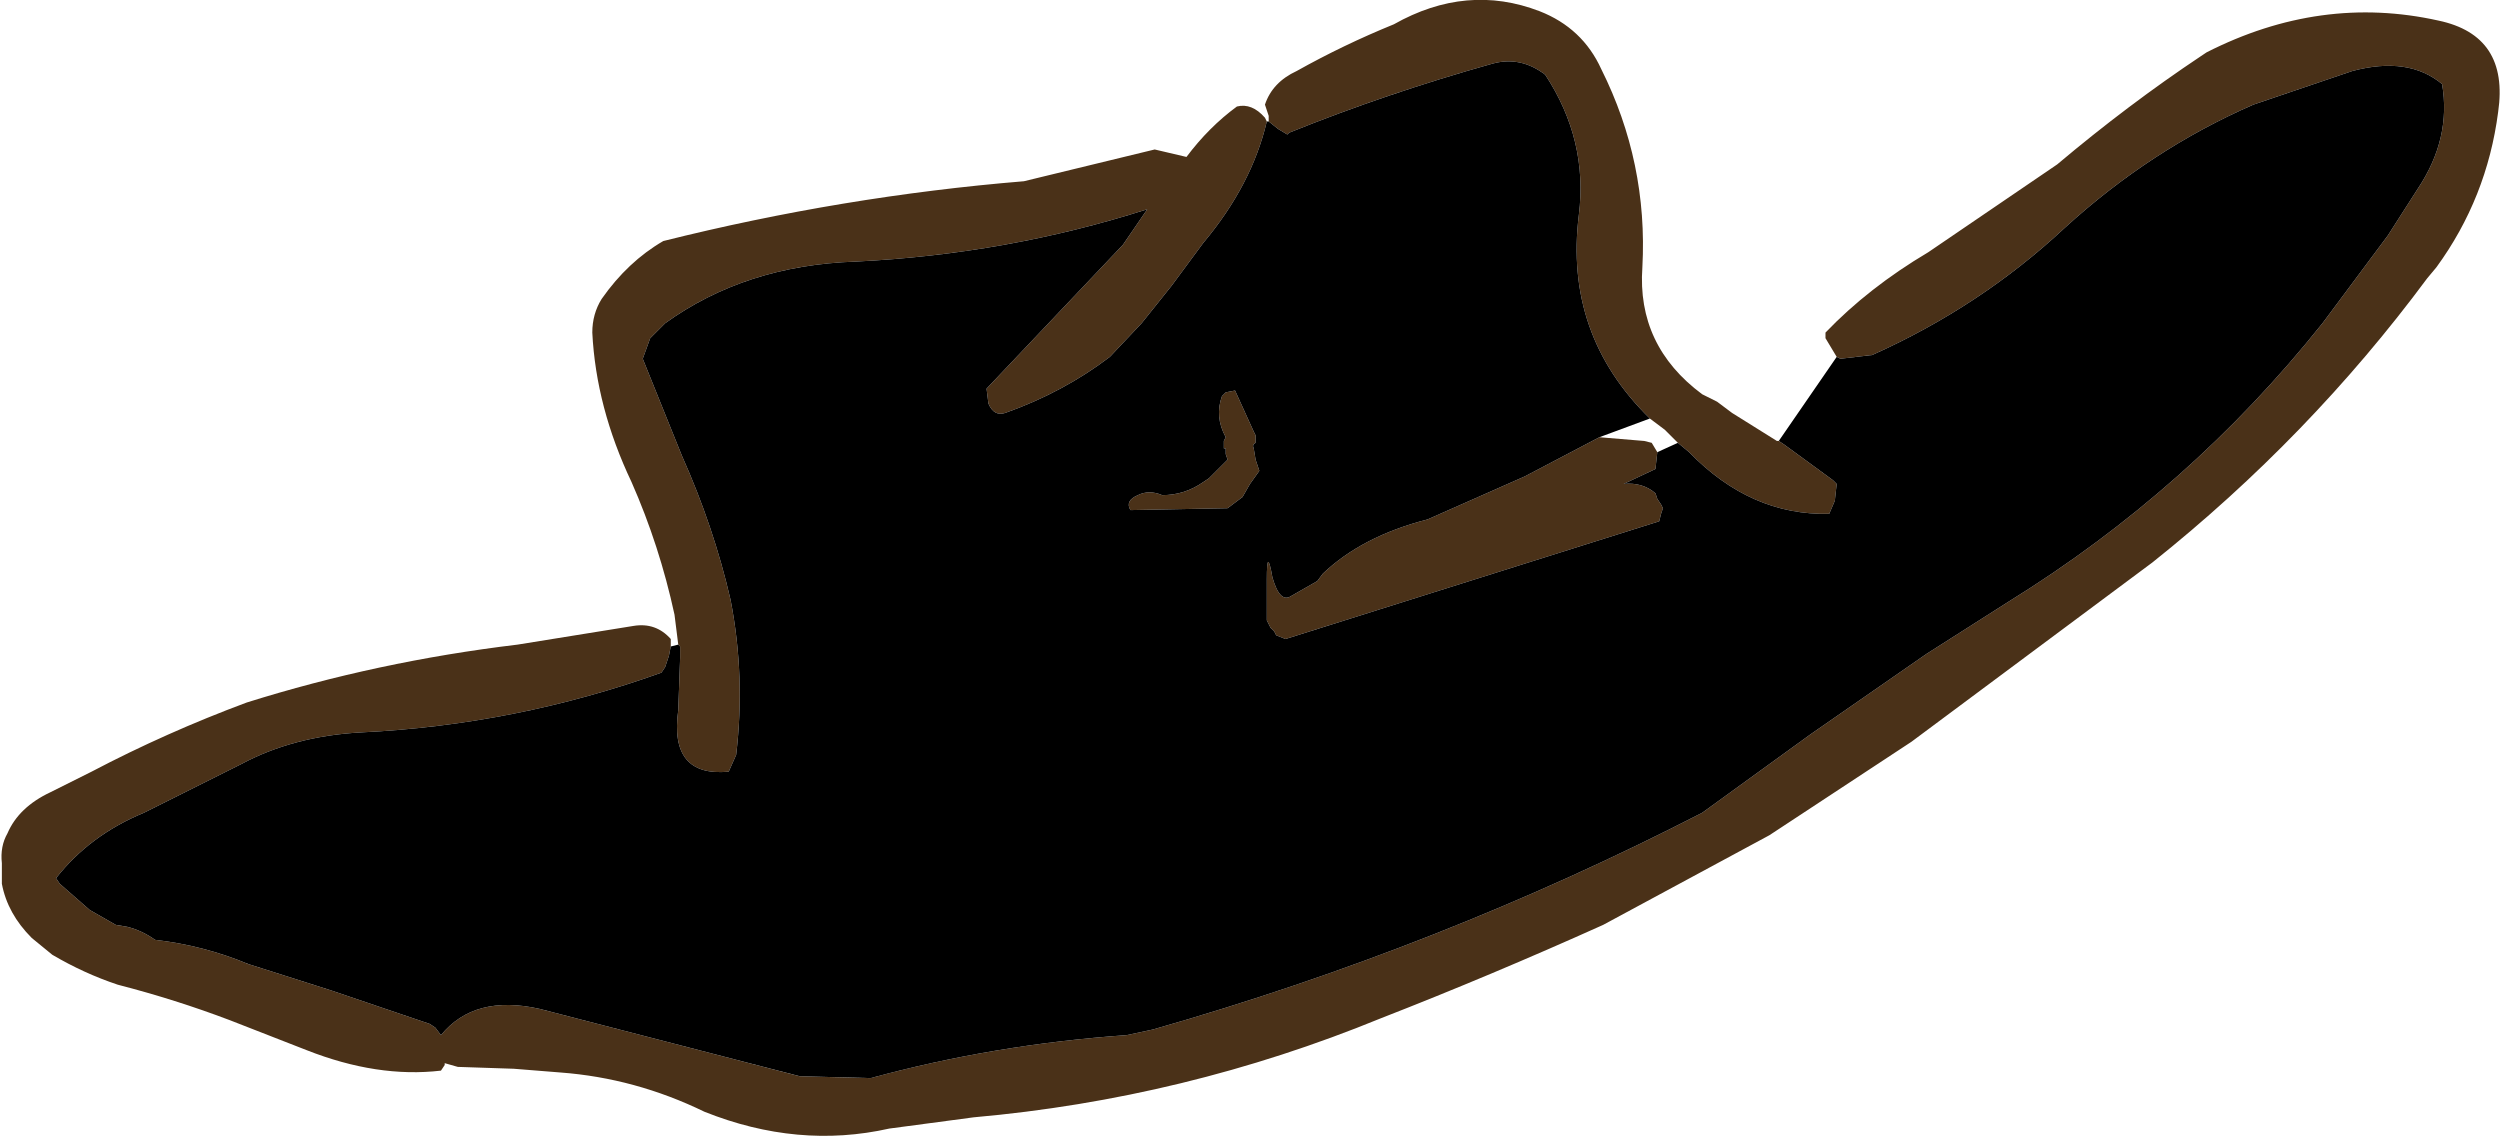
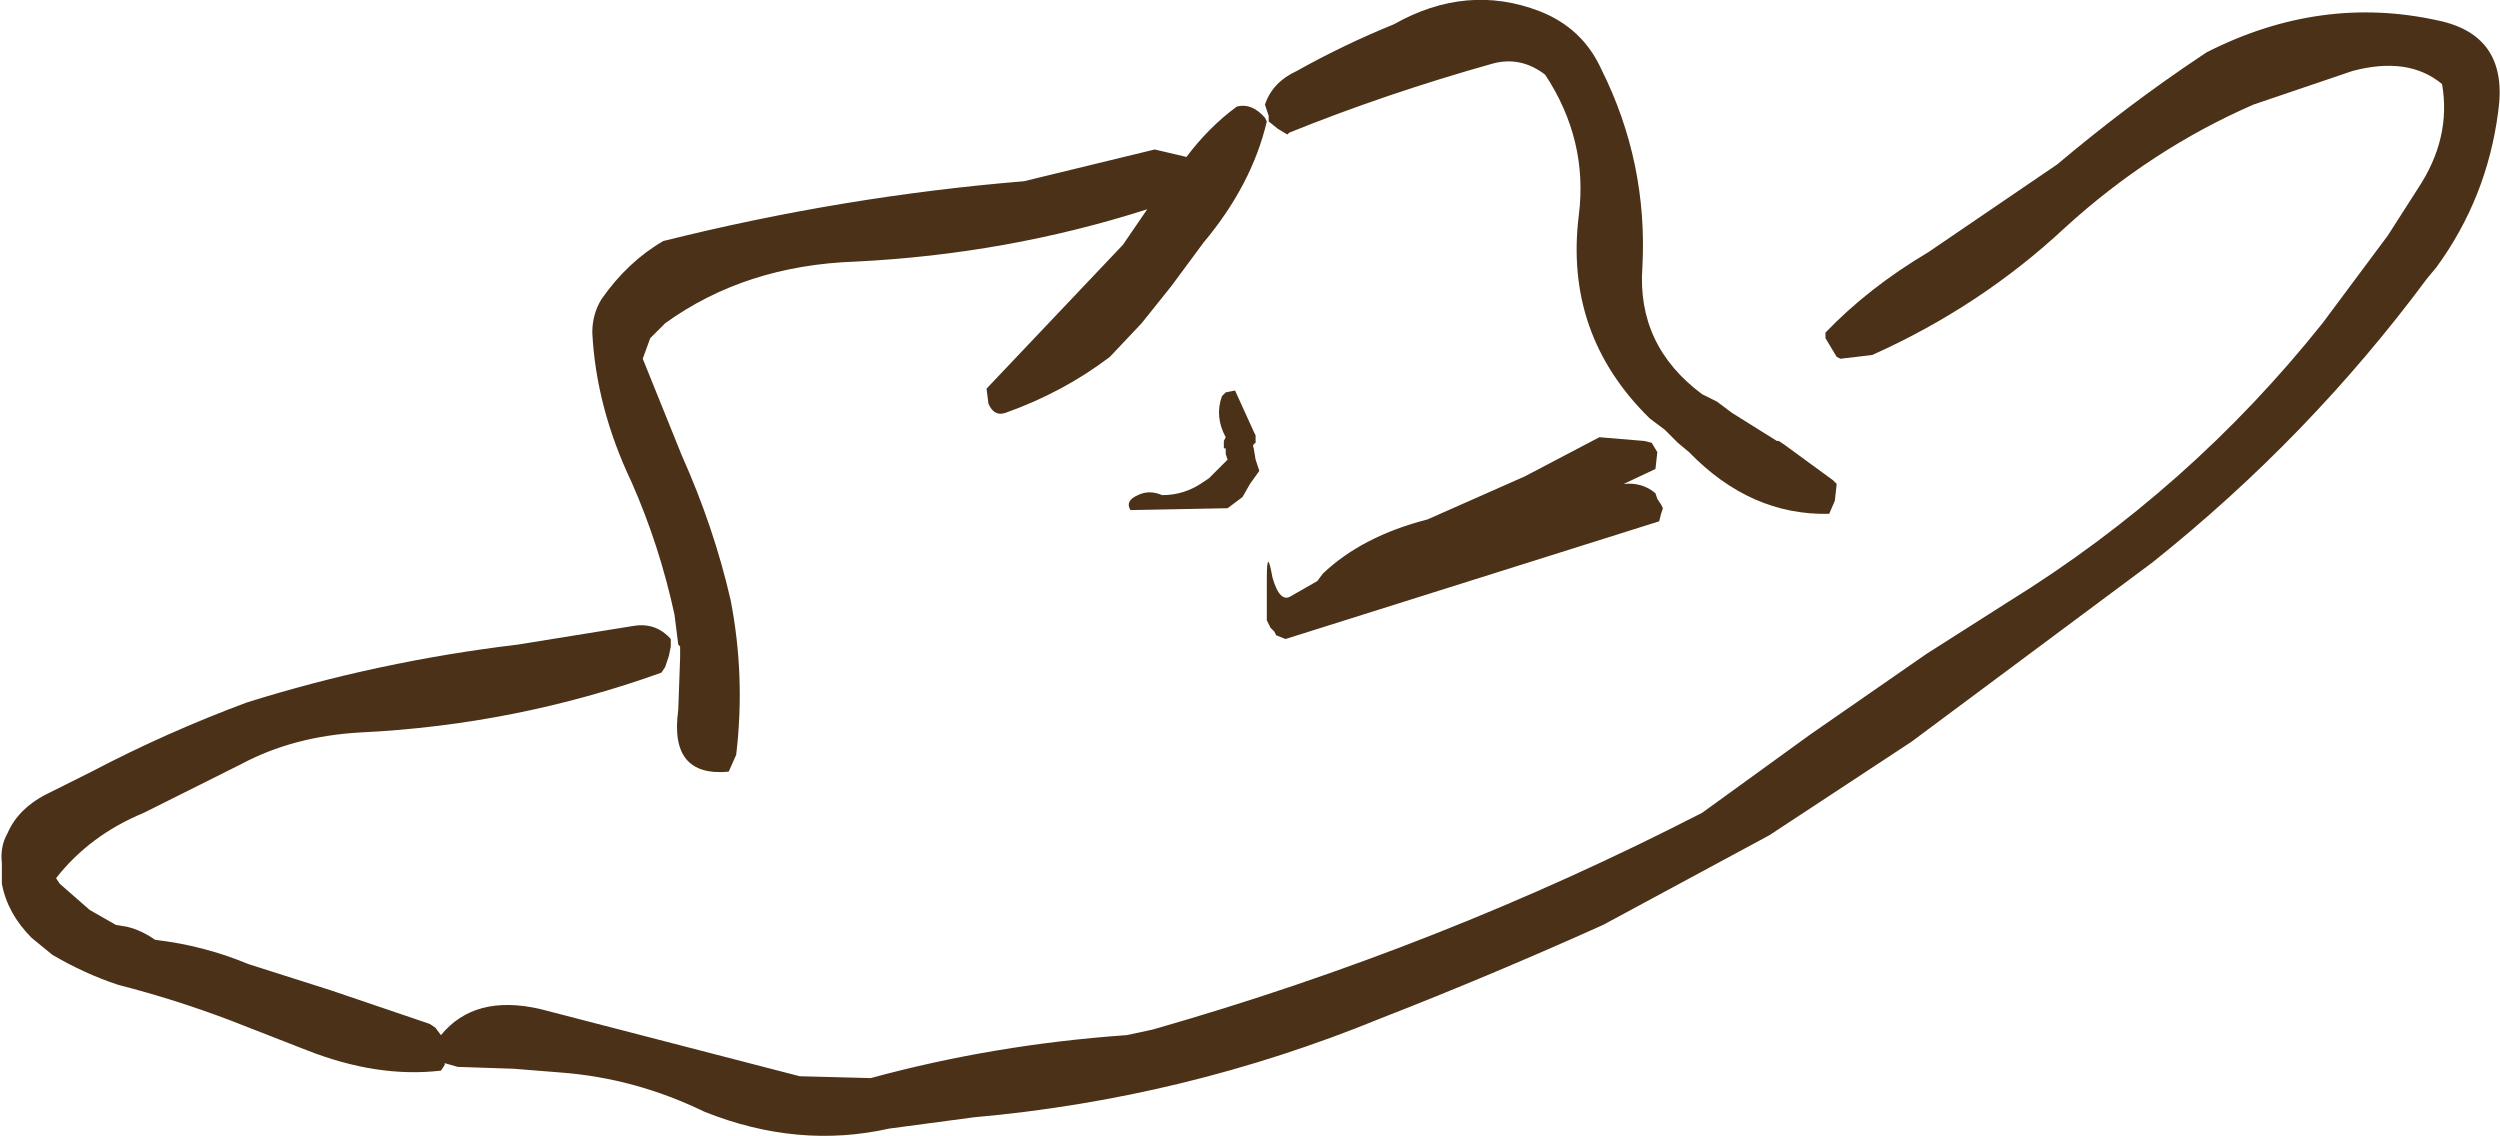
<svg xmlns="http://www.w3.org/2000/svg" height="30.4px" width="66.9px">
  <g transform="matrix(1.0, 0.0, 0.0, 1.0, -430.15, -215.75)">
    <path d="M479.3 225.3 L479.0 224.8 479.0 224.65 Q480.15 223.45 481.75 222.5 L485.2 220.15 Q487.1 218.55 489.05 217.25 L489.2 217.15 Q492.25 215.6 495.4 216.3 497.3 216.7 497.0 218.75 496.7 221.05 495.35 222.9 L495.1 223.2 Q491.95 227.45 487.75 230.8 L481.3 235.6 477.5 238.1 473.05 240.5 Q470.05 241.85 467.1 243.0 461.85 245.15 456.2 245.65 L453.95 245.95 Q451.5 246.5 449.0 245.5 447.15 244.6 445.15 244.45 L443.9 244.35 442.4 244.3 442.05 244.2 442.05 244.25 441.95 244.4 Q440.25 244.6 438.35 243.85 L436.3 243.05 Q434.85 242.5 433.3 242.1 432.4 241.8 431.55 241.3 L431.0 240.85 Q430.35 240.2 430.2 239.4 L430.2 238.85 Q430.15 238.4 430.35 238.05 430.65 237.35 431.5 236.95 L432.6 236.4 Q434.6 235.35 436.75 234.55 440.25 233.45 444.0 233.0 L447.1 232.5 Q447.7 232.4 448.1 232.85 L448.1 233.05 448.05 233.3 447.95 233.6 447.85 233.75 Q443.95 235.15 439.8 235.35 438.0 235.45 436.6 236.2 L434.0 237.5 Q432.55 238.1 431.65 239.25 L431.75 239.4 432.55 240.1 433.25 240.5 433.55 240.55 Q433.95 240.65 434.3 240.9 435.6 241.05 436.8 241.55 L439.0 242.25 441.65 243.15 441.8 243.25 441.95 243.45 Q442.85 242.35 444.6 242.75 L451.55 244.55 453.45 244.6 Q456.75 243.7 460.3 243.45 L461.0 243.3 Q468.7 241.1 475.7 237.5 L478.6 235.4 481.7 233.25 483.9 231.85 Q488.75 228.85 492.3 224.4 L494.05 222.05 494.85 220.8 Q495.75 219.45 495.5 218.0 494.6 217.25 493.1 217.65 L490.45 218.55 Q487.7 219.75 485.4 221.85 483.15 223.95 480.25 225.25 L479.4 225.35 479.3 225.3 M448.3 233.0 L448.2 232.2 Q447.8 230.35 447.05 228.65 446.1 226.65 446.0 224.65 446.0 224.15 446.25 223.75 446.95 222.75 447.9 222.2 452.7 221.0 457.55 220.6 L461.05 219.75 461.9 219.95 Q462.5 219.15 463.25 218.6 463.65 218.5 464.0 218.9 L464.05 219.0 Q463.65 220.7 462.35 222.25 L461.5 223.4 460.7 224.4 459.85 225.3 Q458.6 226.25 457.05 226.8 456.75 226.9 456.6 226.55 L456.55 226.15 460.2 222.3 460.85 221.35 Q457.1 222.55 453.05 222.75 450.1 222.85 447.95 224.4 L447.55 224.8 447.35 225.35 448.4 227.95 Q449.25 229.85 449.7 231.8 450.1 233.85 449.85 235.95 L449.65 236.4 Q448.05 236.55 448.3 234.75 L448.35 233.35 448.35 233.05 448.3 233.0 M464.1 219.0 L464.1 218.85 464.0 218.55 Q464.2 217.95 464.85 217.65 466.1 216.95 467.45 216.4 469.4 215.3 471.35 216.05 472.5 216.5 473.0 217.6 474.25 220.1 474.1 222.9 473.95 225.0 475.7 226.3 L476.1 226.5 476.5 226.8 477.7 227.55 477.75 227.55 477.9 227.65 479.2 228.6 479.3 228.7 479.25 229.15 479.1 229.5 Q477.0 229.55 475.35 227.85 L475.05 227.6 474.7 227.25 474.3 226.95 Q472.0 224.7 472.4 221.5 472.65 219.5 471.5 217.75 470.85 217.25 470.1 217.45 467.25 218.25 464.65 219.3 L464.6 219.35 464.35 219.2 464.1 219.0 M463.2 226.2 L463.7 227.3 463.75 227.4 463.75 227.6 Q463.65 227.65 463.7 227.75 L463.75 228.05 463.85 228.35 463.6 228.7 463.4 229.05 463.0 229.35 460.4 229.4 Q460.25 229.15 460.6 229.0 460.9 228.85 461.25 229.0 461.85 229.0 462.35 228.65 L462.5 228.55 463.0 228.05 462.95 227.9 462.95 227.75 462.9 227.75 462.9 227.55 462.95 227.45 Q462.65 226.9 462.85 226.35 L462.95 226.25 463.2 226.2 M474.5 227.85 L474.45 228.3 473.6 228.7 Q474.1 228.65 474.45 228.95 L474.5 229.1 474.6 229.25 474.65 229.35 474.6 229.5 474.55 229.7 464.55 232.85 464.3 232.75 464.25 232.65 464.15 232.55 464.05 232.35 464.05 231.25 Q464.05 230.35 464.2 231.2 464.4 231.9 464.7 231.7 L465.4 231.3 465.55 231.1 Q466.6 230.1 468.35 229.65 L470.95 228.5 472.95 227.45 474.15 227.55 474.35 227.6 474.5 227.85" fill="#4a3118" fill-rule="evenodd" stroke="none" />
-     <path d="M448.1 233.05 L448.3 233.0 448.35 233.05 448.35 233.35 448.3 234.75 Q448.05 236.55 449.65 236.4 L449.85 235.95 Q450.1 233.85 449.7 231.8 449.25 229.85 448.4 227.95 L447.35 225.35 447.55 224.8 447.95 224.4 Q450.1 222.85 453.05 222.75 457.1 222.55 460.85 221.35 L460.2 222.3 456.55 226.15 456.6 226.55 Q456.75 226.9 457.05 226.8 458.6 226.25 459.85 225.3 L460.7 224.4 461.5 223.4 462.35 222.25 Q463.65 220.7 464.05 219.0 L464.1 219.0 464.35 219.2 464.6 219.35 464.65 219.3 Q467.25 218.25 470.1 217.45 470.85 217.25 471.5 217.75 472.65 219.5 472.4 221.5 472.0 224.7 474.3 226.95 L472.95 227.45 470.95 228.5 468.35 229.65 Q466.6 230.1 465.55 231.1 L465.4 231.3 464.7 231.7 Q464.4 231.9 464.2 231.2 464.05 230.35 464.05 231.25 L464.05 232.35 464.15 232.55 464.25 232.65 464.3 232.75 464.55 232.85 474.55 229.7 474.6 229.5 474.65 229.35 474.6 229.25 474.5 229.1 474.45 228.95 Q474.1 228.65 473.6 228.7 L474.45 228.3 474.5 227.85 475.05 227.6 475.35 227.85 Q477.0 229.55 479.1 229.5 L479.25 229.15 479.3 228.7 479.2 228.6 477.9 227.65 477.75 227.55 479.3 225.3 479.4 225.35 480.25 225.25 Q483.15 223.95 485.4 221.85 487.7 219.75 490.45 218.55 L493.1 217.65 Q494.6 217.25 495.5 218.0 495.75 219.45 494.85 220.8 L494.05 222.05 492.3 224.4 Q488.75 228.85 483.9 231.85 L481.7 233.25 478.6 235.4 475.7 237.5 Q468.7 241.1 461.0 243.3 L460.3 243.45 Q456.75 243.7 453.45 244.6 L451.55 244.55 444.6 242.75 Q442.85 242.35 441.95 243.45 L441.8 243.25 441.65 243.15 439.0 242.25 436.8 241.55 Q435.6 241.05 434.3 240.9 433.95 240.65 433.55 240.55 L433.25 240.5 432.55 240.1 431.75 239.4 431.65 239.25 Q432.55 238.1 434.0 237.5 L436.6 236.2 Q438.0 235.45 439.8 235.35 443.95 235.15 447.85 233.75 L447.95 233.6 448.05 233.3 448.1 233.05 M463.2 226.2 L462.95 226.25 462.85 226.35 Q462.65 226.9 462.95 227.45 L462.9 227.55 462.9 227.75 462.95 227.75 462.95 227.9 463.0 228.05 462.5 228.55 462.35 228.65 Q461.85 229.0 461.25 229.0 460.9 228.85 460.6 229.0 460.25 229.15 460.4 229.4 L463.0 229.35 463.4 229.05 463.6 228.7 463.85 228.35 463.75 228.05 463.7 227.75 Q463.65 227.65 463.75 227.6 L463.75 227.4 463.7 227.3 463.2 226.2" fill="#000000" fill-rule="evenodd" stroke="none" />
  </g>
</svg>